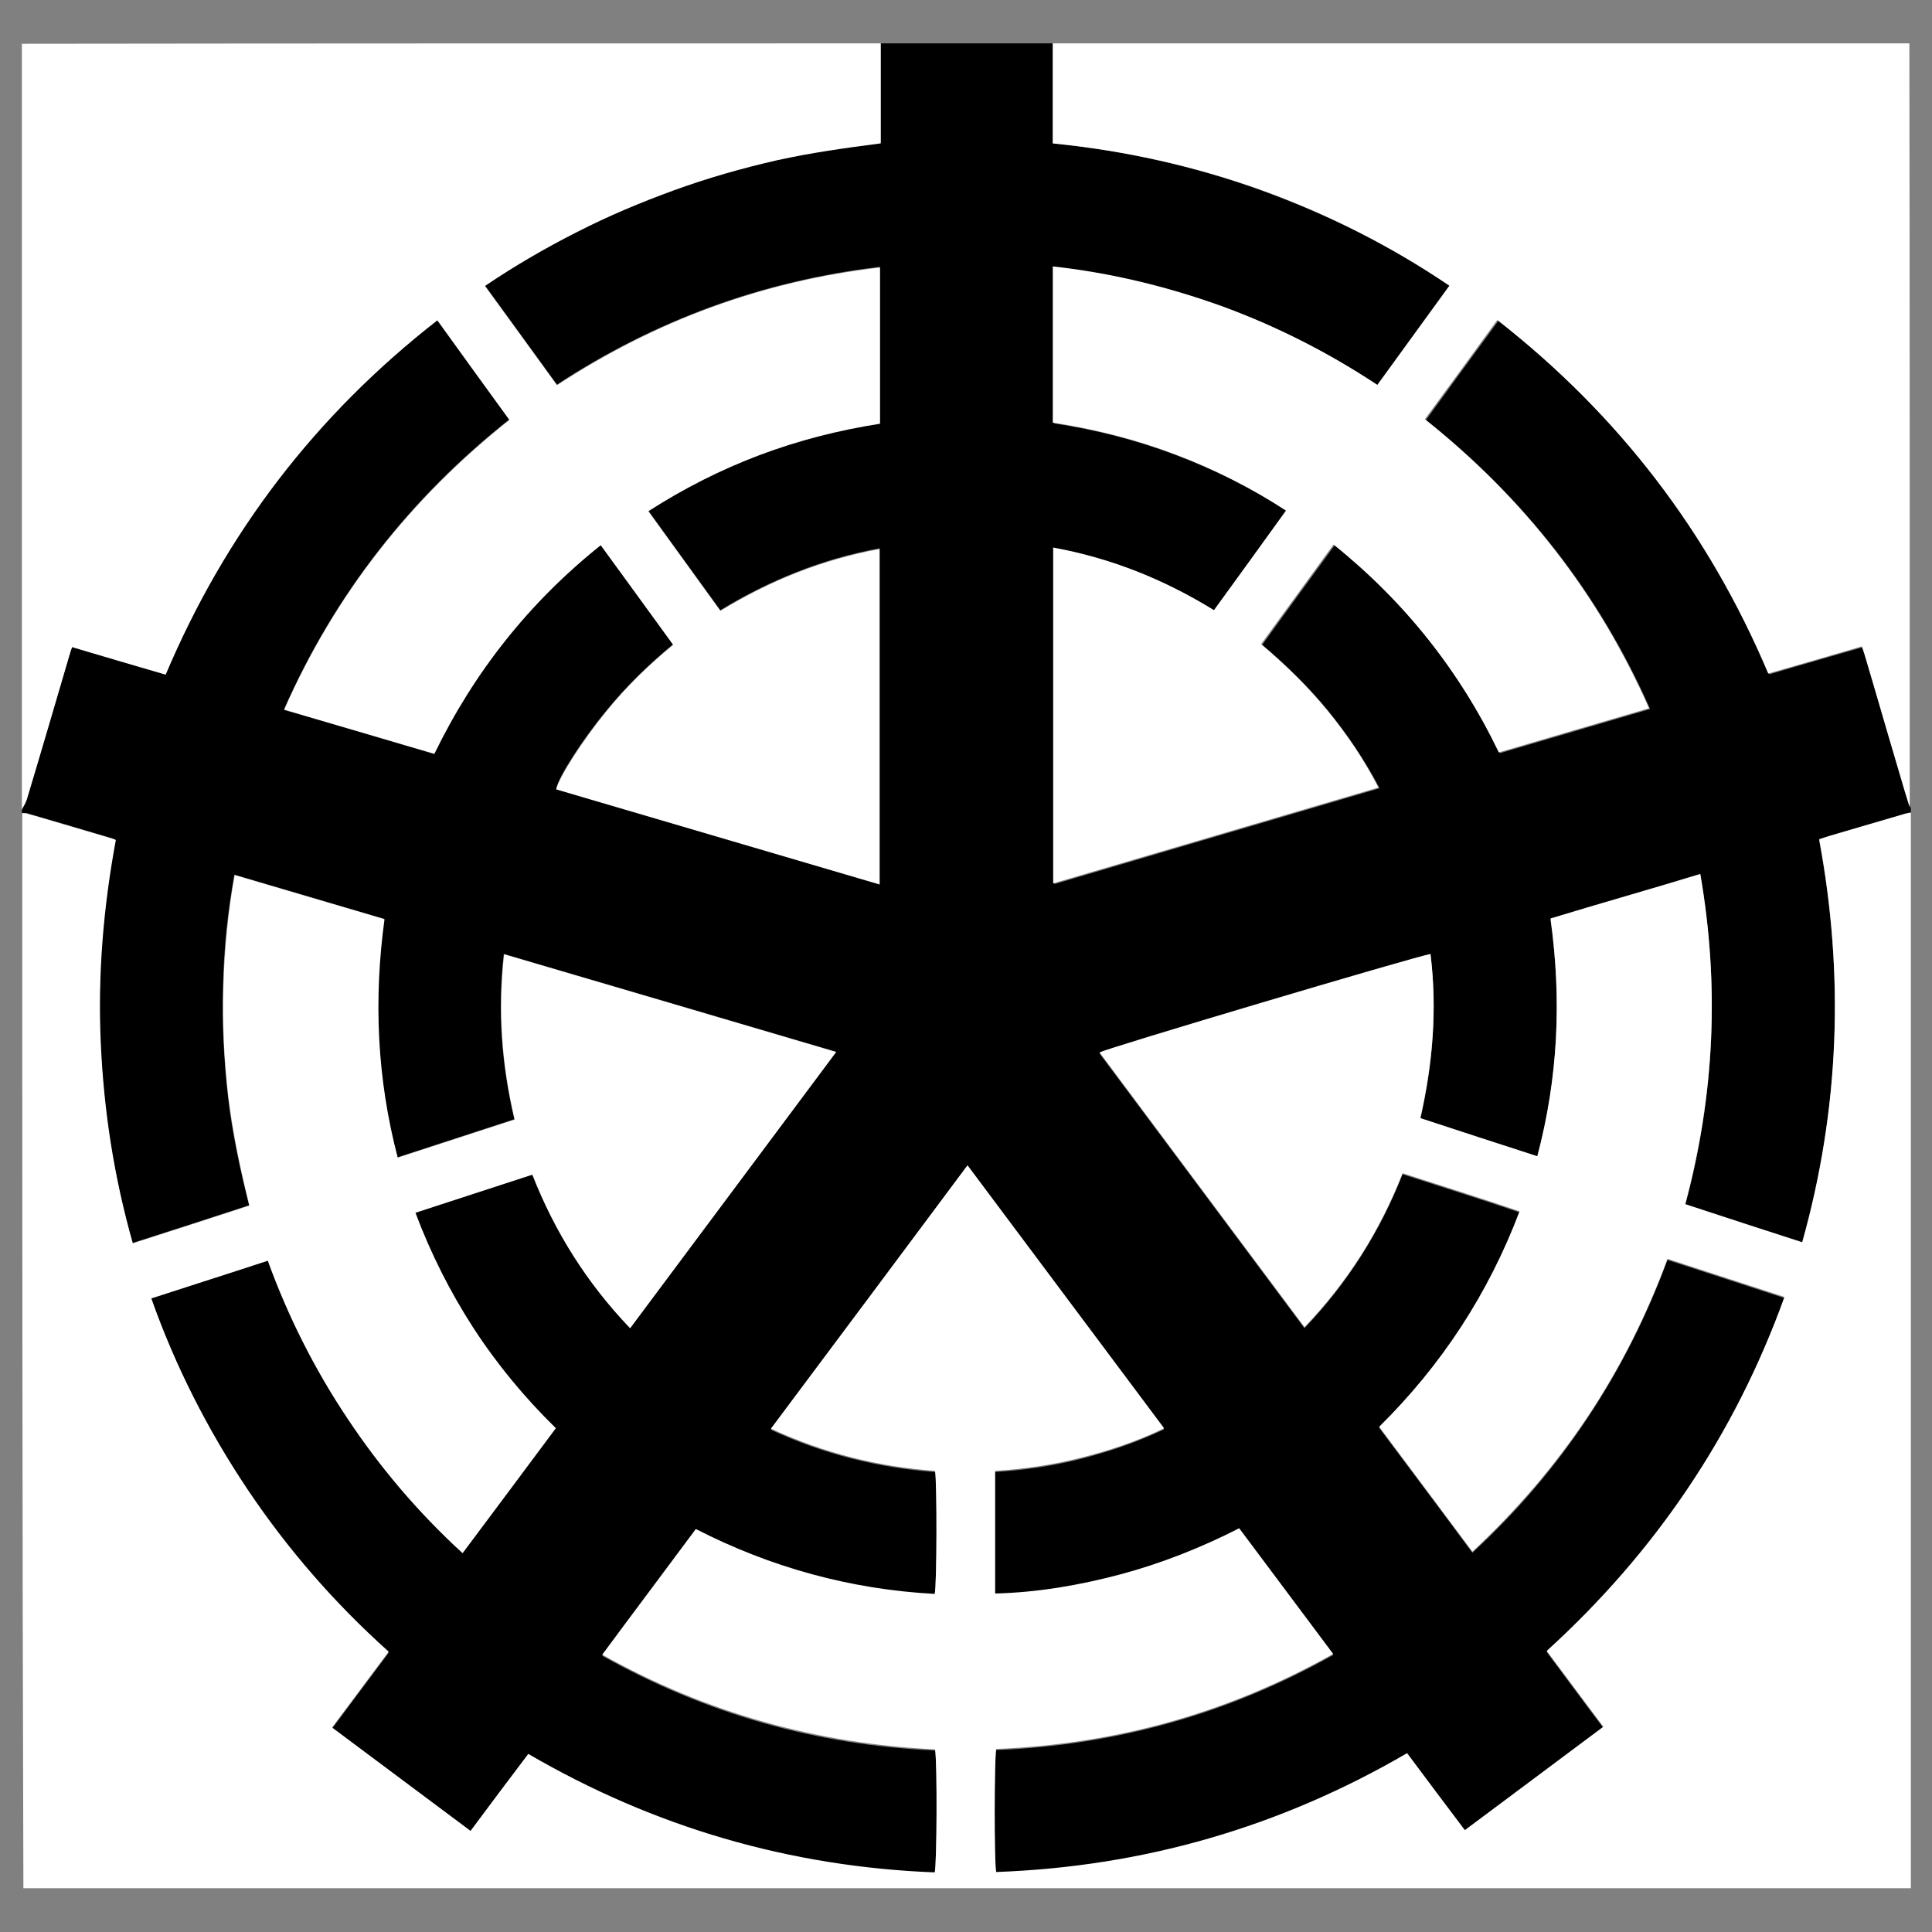
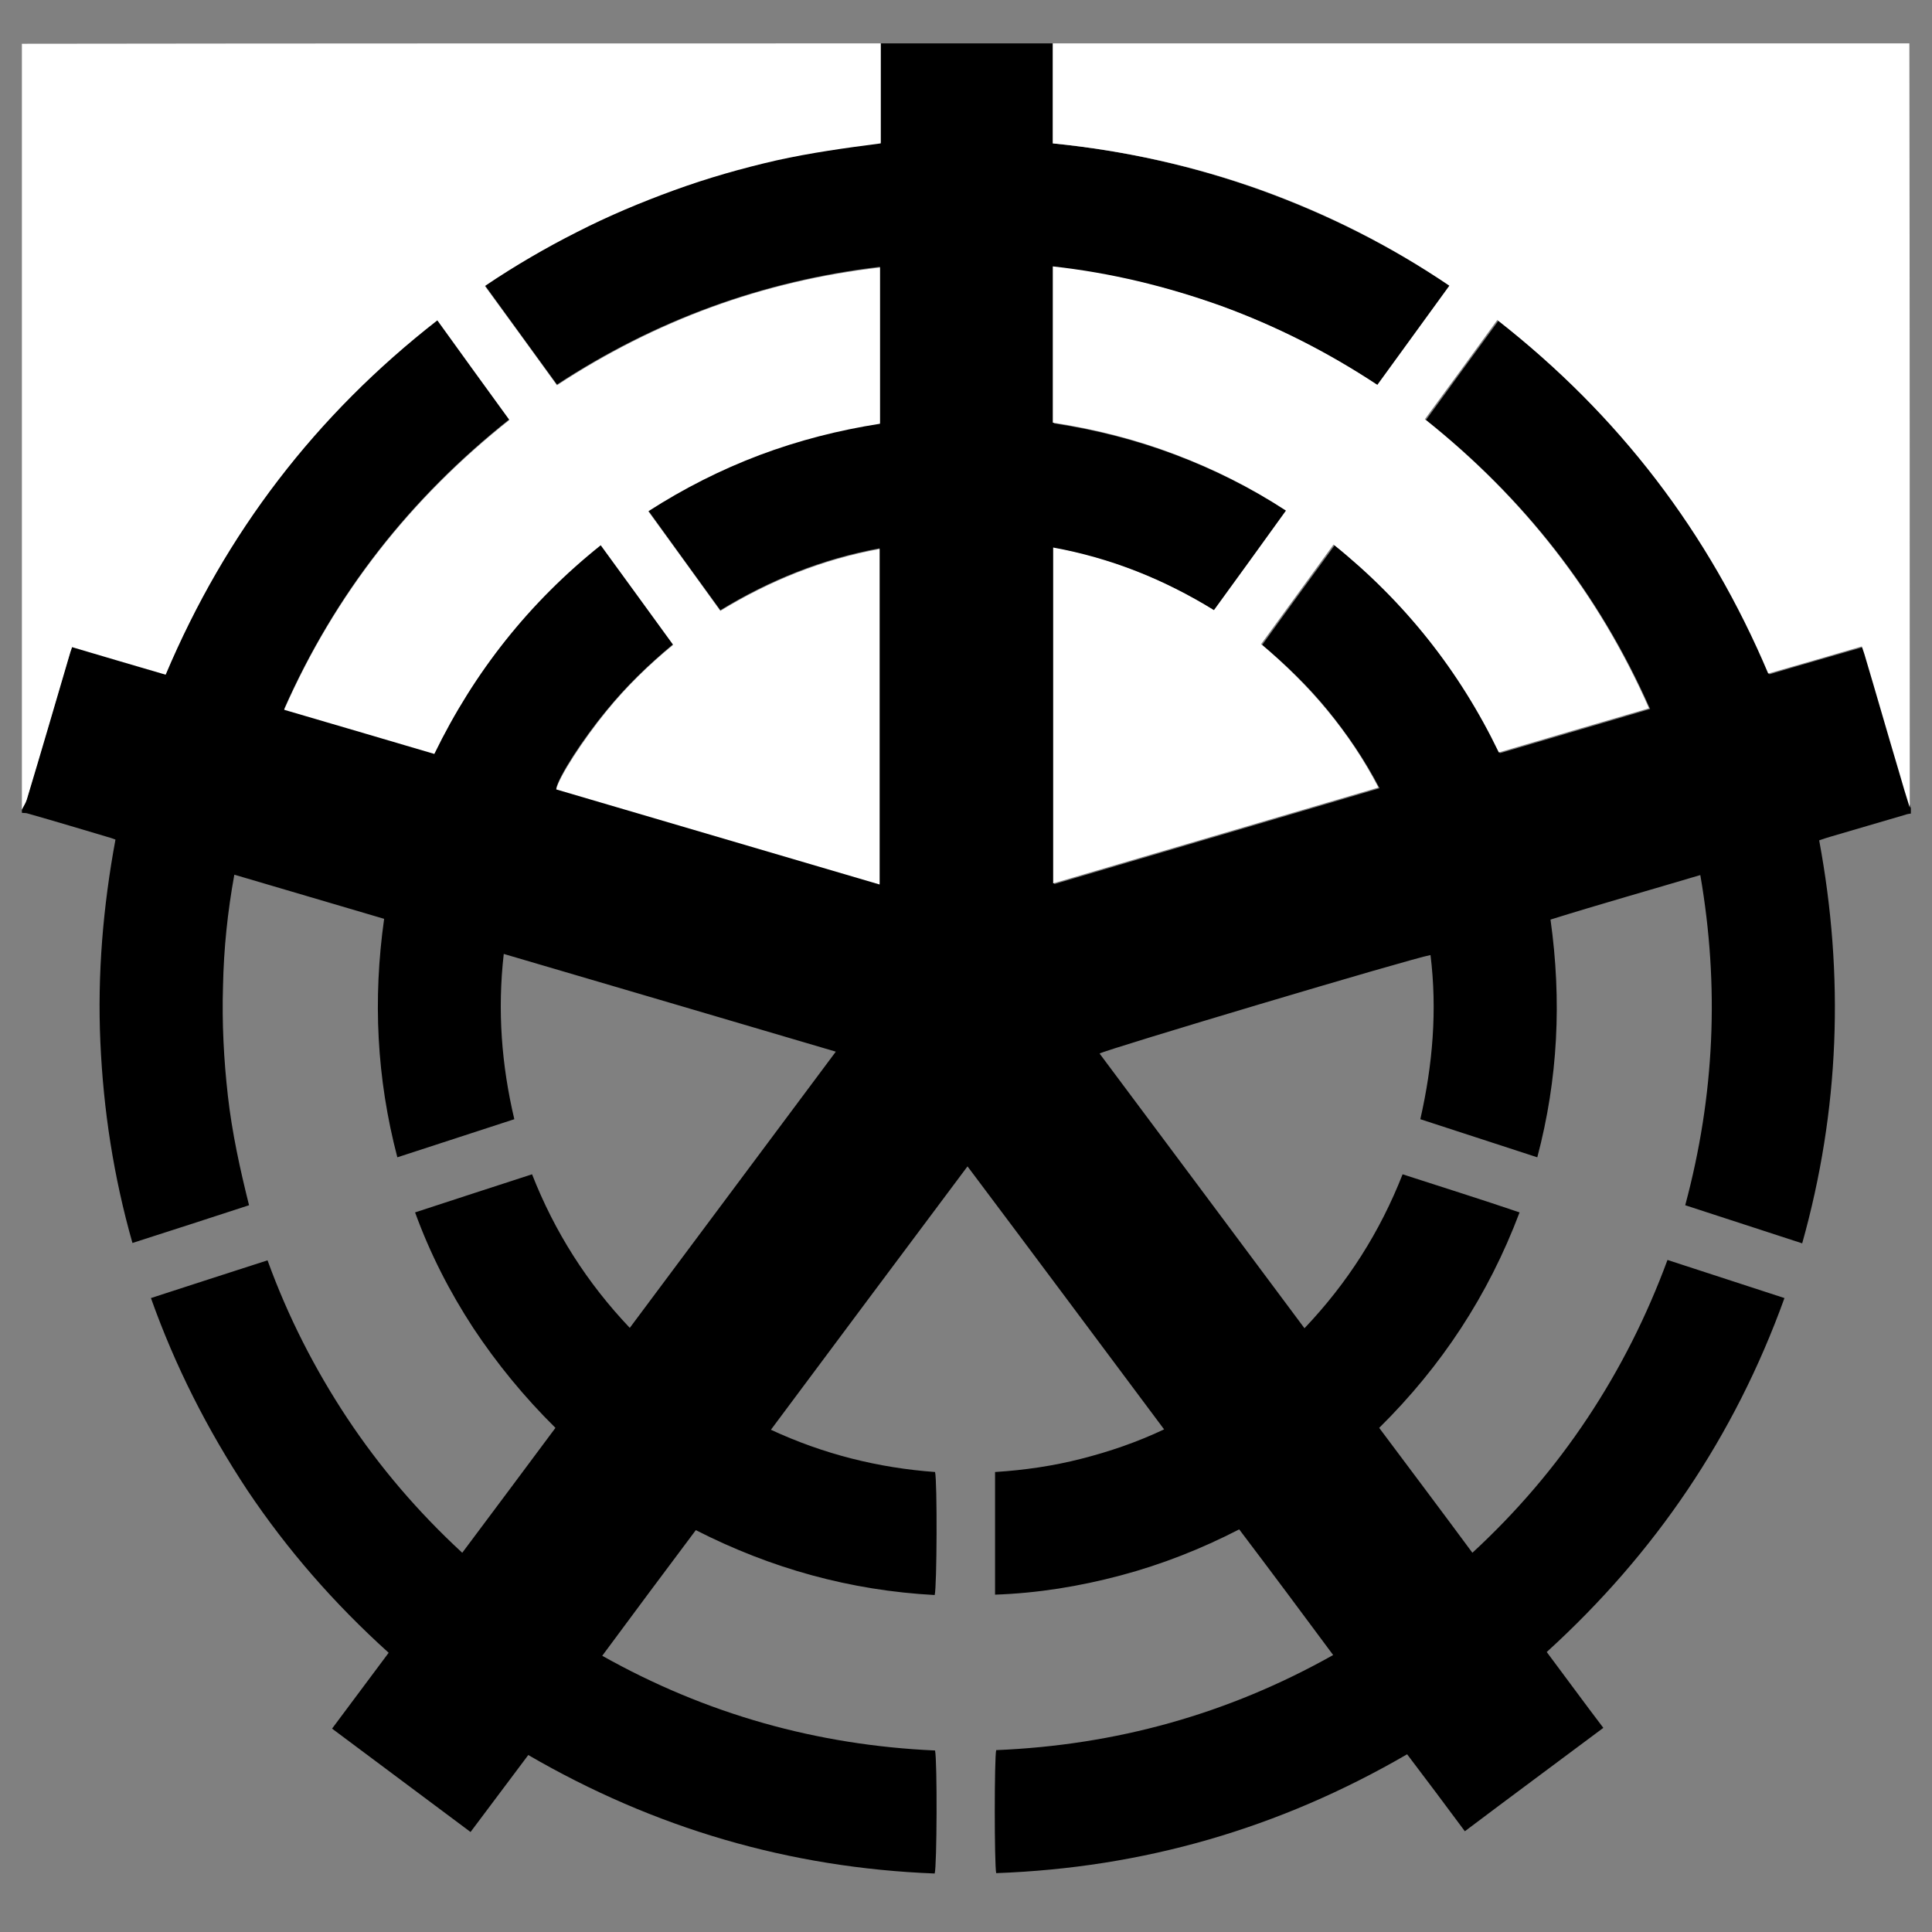
<svg xmlns="http://www.w3.org/2000/svg" x="0px" y="0px" width="500px" height="500px" viewBox="0 0 512 512">
  <rect x="0" y="0" width="512" height="512" fill="#808080" stroke="none" />
  <g id="logo-kitsuregawa-handcar-railway-o">
    <g display="inline">
      <path d="M233.4,11.5c15.2,0,30.4,0,45.6,0c0,8.8,0,17.6,0,26.5c19,1.9,37.3,6,55.1,12.4c17.7,6.4,34.5,14.8,50.3,25.5    c-6.5,8.9-12.8,17.6-19.1,26.3c-13.1-8.7-26.8-15.6-41.3-20.9c-14.4-5.2-29.3-8.8-44.7-10.5c0,14,0,27.6,0,41.4    c11.1,1.7,21.7,4.4,32.1,8.3c10.3,3.9,20.2,8.8,29.7,15c-6.4,8.8-12.7,17.5-19.1,26.4c-13.3-8.2-27.3-13.8-42.6-16.6    c0,29.8,0,59.2,0,89c28.8-8.5,57.3-16.9,86.2-25.4c-3.9-7.5-8.5-14.2-13.6-20.5c-5.2-6.4-11.1-12.1-17.5-17.5    c6.4-8.9,12.8-17.6,19.2-26.4c18.9,15.2,33.3,33.5,43.8,55.1c13.3-3.9,26.5-7.8,39.8-11.7c-13.5-30.6-33.4-55.9-59.4-76.6    c6.5-8.9,12.8-17.6,19.2-26.3c32.2,25.2,56,56.3,71.8,93.7c8.4-2.5,16.6-4.8,24.8-7.2c0.3,0.9,0.5,1.5,0.7,2.1    c3.1,10.4,6.1,20.9,9.2,31.3c0.9,3.1,1.9,6.2,2.8,9.3c0,0.5,0,1,0,1.4c-0.5,0.1-0.9,0.1-1.4,0.3c-6.6,1.9-13.2,3.9-19.8,5.8    c-1,0.3-2,0.6-3.1,1c6.7,36,5.4,71.5-4.5,106.8c-10.5-3.4-20.6-6.7-31-10.1c7.8-29,9.1-58,4-87.5c-13.4,4-26.6,7.7-39.7,11.8    c3,21.4,2,42.2-3.5,63c-10.5-3.4-20.6-6.7-31-10.1c3.3-14.5,4.5-28.9,2.7-43.5c-4.8,0.8-86.2,25.1-87.7,26.1    c18.1,24.2,36.1,48.4,54.3,72.8c11.4-12,20-25.5,26-40.8c10.5,3.4,20.7,6.6,31,10.1c-8.3,22-20.7,40.8-37.2,57.1    c8.3,11.1,16.5,22,24.7,33.1c11.7-10.8,21.8-22.6,30.5-35.7c8.7-13.1,15.7-27,21.2-41.9c10.4,3.4,20.6,6.7,31,10.1    c-13.2,36.6-34.3,67.7-63,93.8c5.1,6.8,9.9,13.4,15,20.1c-12.3,9.2-24.5,18.2-36.7,27.4c-5.2-7-10.2-13.7-15.3-20.4    c-33.9,19.7-70.1,30.1-108.9,31.5c-0.5-2.4-0.5-30.6,0-32.6c31.6-1.3,61.4-9.5,89.3-25.2c-8.3-11.2-16.5-22.2-24.9-33.3    c-10.1,5.2-20.5,9.3-31.4,12.2c-10.9,2.9-21.9,4.7-33.3,5.1c0-11,0-21.7,0-32.5c7.8-0.5,15.4-1.6,22.8-3.5    c7.5-1.9,14.8-4.4,22-7.8c-17.4-23.3-34.6-46.4-52.1-69.7c-17.4,23.3-34.7,46.4-52.1,69.8c14,6.5,28.5,10.1,43.5,11.2    c0.6,2.4,0.5,30.5-0.1,32.6c-22.3-1.2-43.3-7-63.3-17.2c-8.4,11.2-16.6,22.2-24.8,33.3c27.6,15.5,57,23.7,88.2,25.1    c0.6,2.9,0.5,30.7-0.1,32.6c-38.5-1.5-74.3-12-107.7-31.4c-5.2,6.9-10.1,13.5-15.3,20.4c-12.3-9.2-24.4-18.2-36.7-27.4    c5.1-6.8,10-13.4,15-20.1c-14.4-13-26.8-27.2-37.4-43C54.9,378.8,46.4,362,40,344c10.5-3.4,20.6-6.7,30.9-10    c5.4,14.9,12.5,28.8,21.1,41.8c8.7,13.1,18.8,24.9,30.5,35.7c8.4-11.2,16.5-22.1,24.7-33.1c-8.3-8.2-15.5-17-21.8-26.5    c-6.2-9.5-11.4-19.6-15.4-30.6c10.3-3.4,20.6-6.7,31-10.1c6,15.3,14.6,28.8,25.9,40.7c18.2-24.4,36.3-48.7,54.6-73.2    c-29.5-8.7-58.7-17.3-88-25.9c-1.7,15-0.6,29.4,2.8,43.8c-10.4,3.4-20.6,6.7-31,10.1c-5.5-21-6.5-41.9-3.5-63.2    c-13.3-3.9-26.4-7.8-39.7-11.7c-1.8,9.9-2.8,19.6-3,29.5c-0.3,9.8,0.2,19.5,1.3,29.2c1.1,9.7,3.2,19.3,5.6,28.9    c-10.4,3.4-20.6,6.7-30.9,10c-5-17.6-7.7-35.2-8.5-53.2c-0.8-18,0.7-35.9,4-53.7c-0.5-0.2-0.8-0.3-1.1-0.4    c-7.4-2.2-14.7-4.4-22.1-6.5c-0.5-0.2-1.1-0.1-1.6-0.2c0-0.3,0-0.6,0-1c0.4-0.9,1-1.8,1.3-2.7c3.7-12.6,7.5-25.3,11.2-37.9    c0.2-0.8,0.5-1.6,0.8-2.5c8.4,2.5,16.6,4.9,24.8,7.3c15.9-37.7,39.9-68.8,72-93.9c6.5,8.9,12.8,17.6,19.1,26.4    c-26.2,20.8-46.2,46.2-59.7,76.8c13.4,4,26.6,7.8,39.8,11.7c10.6-21.8,25.1-40.1,44.1-55.3c6.5,8.9,12.8,17.6,19.2,26.4    c-6.6,5.5-12.5,11.2-17.7,17.6c-6.3,7.6-12.7,17.5-13.3,20.7c28.5,8.4,57.1,16.8,85.7,25.2c0-29.8,0-59.3,0-88.9    c-15.2,2.8-29.1,8.4-42.2,16.4c-6.4-8.8-12.7-17.5-19.1-26.4c9.5-6.1,19.3-11,29.5-14.9c10.3-3.9,21-6.6,31.9-8.3    c0-13.9,0-27.5,0-41.4c-31.1,3.7-59.5,14.1-85.6,31.2c-6.5-8.9-12.7-17.5-19.1-26.3c8-5.4,16.1-10.1,24.4-14.3    c8.4-4.2,16.9-7.9,25.8-11.1c8.9-3.2,17.9-5.8,27.1-7.9c9.1-2.1,18.3-3.4,27.6-4.5C233.4,28.9,233.4,20.2,233.4,11.5z" />
-       <path fill="#FFFFFF" d="M5.9,215.5c0.5,0,1.1,0,1.6,0.2c7.4,2.2,14.7,4.3,22.1,6.5c0.3,0.1,0.6,0.2,1.1,0.4    c-3.3,17.8-4.8,35.6-4,53.7c0.8,18,3.5,35.6,8.5,53.2c10.3-3.3,20.5-6.6,30.9-10c-2.4-9.6-4.4-19.2-5.6-28.9    c-1.1-9.7-1.6-19.4-1.3-29.2c0.3-9.8,1.2-19.6,3-29.5c13.3,3.9,26.4,7.8,39.7,11.7c-2.9,21.3-2,42.2,3.5,63.2    c10.4-3.4,20.6-6.7,31-10.1c-3.4-14.4-4.5-28.8-2.8-43.8c29.3,8.6,58.5,17.2,88,25.9c-18.3,24.5-36.4,48.8-54.6,73.2    c-11.4-11.9-19.9-25.4-25.9-40.7c-10.4,3.4-20.6,6.7-31,10.1c4.1,10.9,9.2,21,15.4,30.6c6.2,9.6,13.4,18.3,21.8,26.5    c-8.2,11-16.3,21.9-24.7,33.1c-11.7-10.7-21.8-22.6-30.5-35.7c-8.7-13-15.7-26.9-21.1-41.8c-10.3,3.4-20.5,6.6-30.9,10    c6.4,18.1,15,34.9,25.5,50.6c10.6,15.8,23,30.1,37.4,43c-5,6.7-9.9,13.3-15,20.1c12.3,9.2,24.4,18.2,36.7,27.4    c5.1-6.9,10.1-13.5,15.3-20.4c33.3,19.4,69.2,29.9,107.7,31.4c0.6-1.9,0.7-29.7,0.1-32.6c-31.2-1.5-60.5-9.6-88.2-25.1    c8.2-11.1,16.5-22.1,24.8-33.3c19.9,10.2,41,16,63.3,17.2c0.6-2.1,0.6-30.1,0.1-32.6c-15-1.1-29.5-4.7-43.5-11.2    c17.4-23.3,34.7-46.4,52.1-69.8c17.4,23.3,34.7,46.4,52.1,69.7c-7.2,3.5-14.5,5.9-22,7.8c-7.4,1.9-15,3-22.8,3.5    c0,10.9,0,21.5,0,32.5c11.4-0.3,22.4-2.2,33.3-5.1c10.8-2.9,21.2-7,31.4-12.2c8.3,11.1,16.5,22.1,24.9,33.3    c-27.9,15.7-57.6,23.9-89.3,25.2c-0.5,2-0.6,30.2,0,32.6c38.8-1.4,75.1-11.8,108.9-31.5c5,6.7,10,13.4,15.3,20.4    c12.2-9.1,24.4-18.2,36.7-27.4c-5-6.7-9.9-13.3-15-20.1c28.7-26.1,49.8-57.2,63-93.8c-10.4-3.4-20.5-6.7-31-10.1    c-5.5,14.9-12.5,28.9-21.2,41.9c-8.7,13-18.8,24.8-30.5,35.7c-8.3-11.1-16.4-22-24.7-33.1c16.5-16.3,28.9-35.2,37.2-57.1    c-10.3-3.5-20.5-6.7-31-10.1c-6,15.3-14.5,28.8-26,40.8c-18.2-24.4-36.3-48.6-54.3-72.8c1.5-1,82.9-25.2,87.7-26.1    c1.8,14.6,0.6,29-2.7,43.5c10.3,3.4,20.5,6.7,31,10.1c5.5-20.8,6.5-41.6,3.5-63c13.1-4,26.3-7.7,39.7-11.8    c5.1,29.5,3.8,58.5-4,87.5c10.3,3.4,20.5,6.7,31,10.1c9.9-35.3,11.2-70.8,4.5-106.8c1.2-0.4,2.1-0.7,3.1-1    c6.6-1.9,13.2-3.9,19.8-5.8c0.4-0.1,0.9-0.2,1.4-0.3c0,95,0,190,0,285.1c-166.7,0-333.3,0-500.2,0C5.9,405.5,5.9,310.5,5.9,215.5z    " />
      <path fill="#FFFFFF" d="M233.4,11.5c0,8.7,0,17.4,0,26.5c-9.3,1.2-18.6,2.5-27.6,4.5c-9.2,2.1-18.3,4.7-27.1,7.9    c-8.8,3.2-17.4,6.8-25.8,11.1c-8.3,4.2-16.4,8.9-24.4,14.3c6.4,8.8,12.7,17.4,19.1,26.3c26.1-17.1,54.5-27.6,85.6-31.2    c0,13.9,0,27.5,0,41.4c-10.9,1.7-21.5,4.4-31.9,8.3c-10.3,3.9-20,8.8-29.5,14.9c6.4,8.8,12.7,17.5,19.1,26.4    c13.1-8,27-13.6,42.2-16.4c0,29.7,0,59.1,0,88.9c-28.6-8.4-57.2-16.8-85.7-25.2c0.7-3.2,7.1-13.1,13.3-20.7    c5.2-6.4,11.1-12.2,17.7-17.6c-6.4-8.8-12.7-17.5-19.2-26.4c-18.9,15.1-33.5,33.5-44.1,55.3c-13.3-3.9-26.4-7.8-39.8-11.7    c13.5-30.6,33.5-56,59.7-76.8c-6.4-8.8-12.7-17.5-19.1-26.4c-32.2,25.1-56.1,56.3-72,93.9c-8.2-2.4-16.4-4.8-24.8-7.3    c-0.3,0.9-0.6,1.7-0.8,2.5c-3.7,12.6-7.4,25.3-11.2,37.9c-0.3,1-0.9,1.8-1.3,2.7c0-67.6,0-135.3,0-203    C81.8,11.5,157.6,11.5,233.4,11.5z" />
      <path fill="#FFFFFF" d="M506.1,214c-1-3.1-1.9-6.2-2.8-9.3c-3.1-10.4-6.1-20.9-9.2-31.3c-0.2-0.6-0.4-1.2-0.7-2.1    c-8.2,2.4-16.4,4.8-24.8,7.2c-15.8-37.4-39.6-68.5-71.8-93.7c-6.4,8.8-12.7,17.5-19.2,26.3c26,20.7,45.9,46,59.4,76.6    c-13.4,3.9-26.5,7.8-39.8,11.7c-10.4-21.6-24.9-39.9-43.8-55.1c-6.4,8.8-12.7,17.5-19.2,26.4c6.4,5.4,12.3,11.2,17.5,17.5    c5.2,6.3,9.7,13,13.6,20.5c-28.8,8.5-57.4,16.9-86.2,25.4c0-29.7,0-59.2,0-89c15.3,2.8,29.3,8.4,42.6,16.6    c6.4-8.8,12.7-17.5,19.1-26.4c-9.5-6.2-19.3-11.1-29.7-15c-10.3-3.9-21-6.6-32.1-8.3c0-13.8,0-27.4,0-41.4    c15.4,1.7,30.2,5.3,44.7,10.5c14.5,5.3,28.1,12.2,41.3,20.9c6.4-8.8,12.7-17.5,19.1-26.3c-15.8-10.7-32.5-19.1-50.3-25.5    C316.4,44,298.1,39.9,279,38c0-9,0-17.8,0-26.5c75.7,0,151.4,0,227,0C506.1,79,506.1,146.5,506.1,214z" />
    </g>
  </g>
</svg>